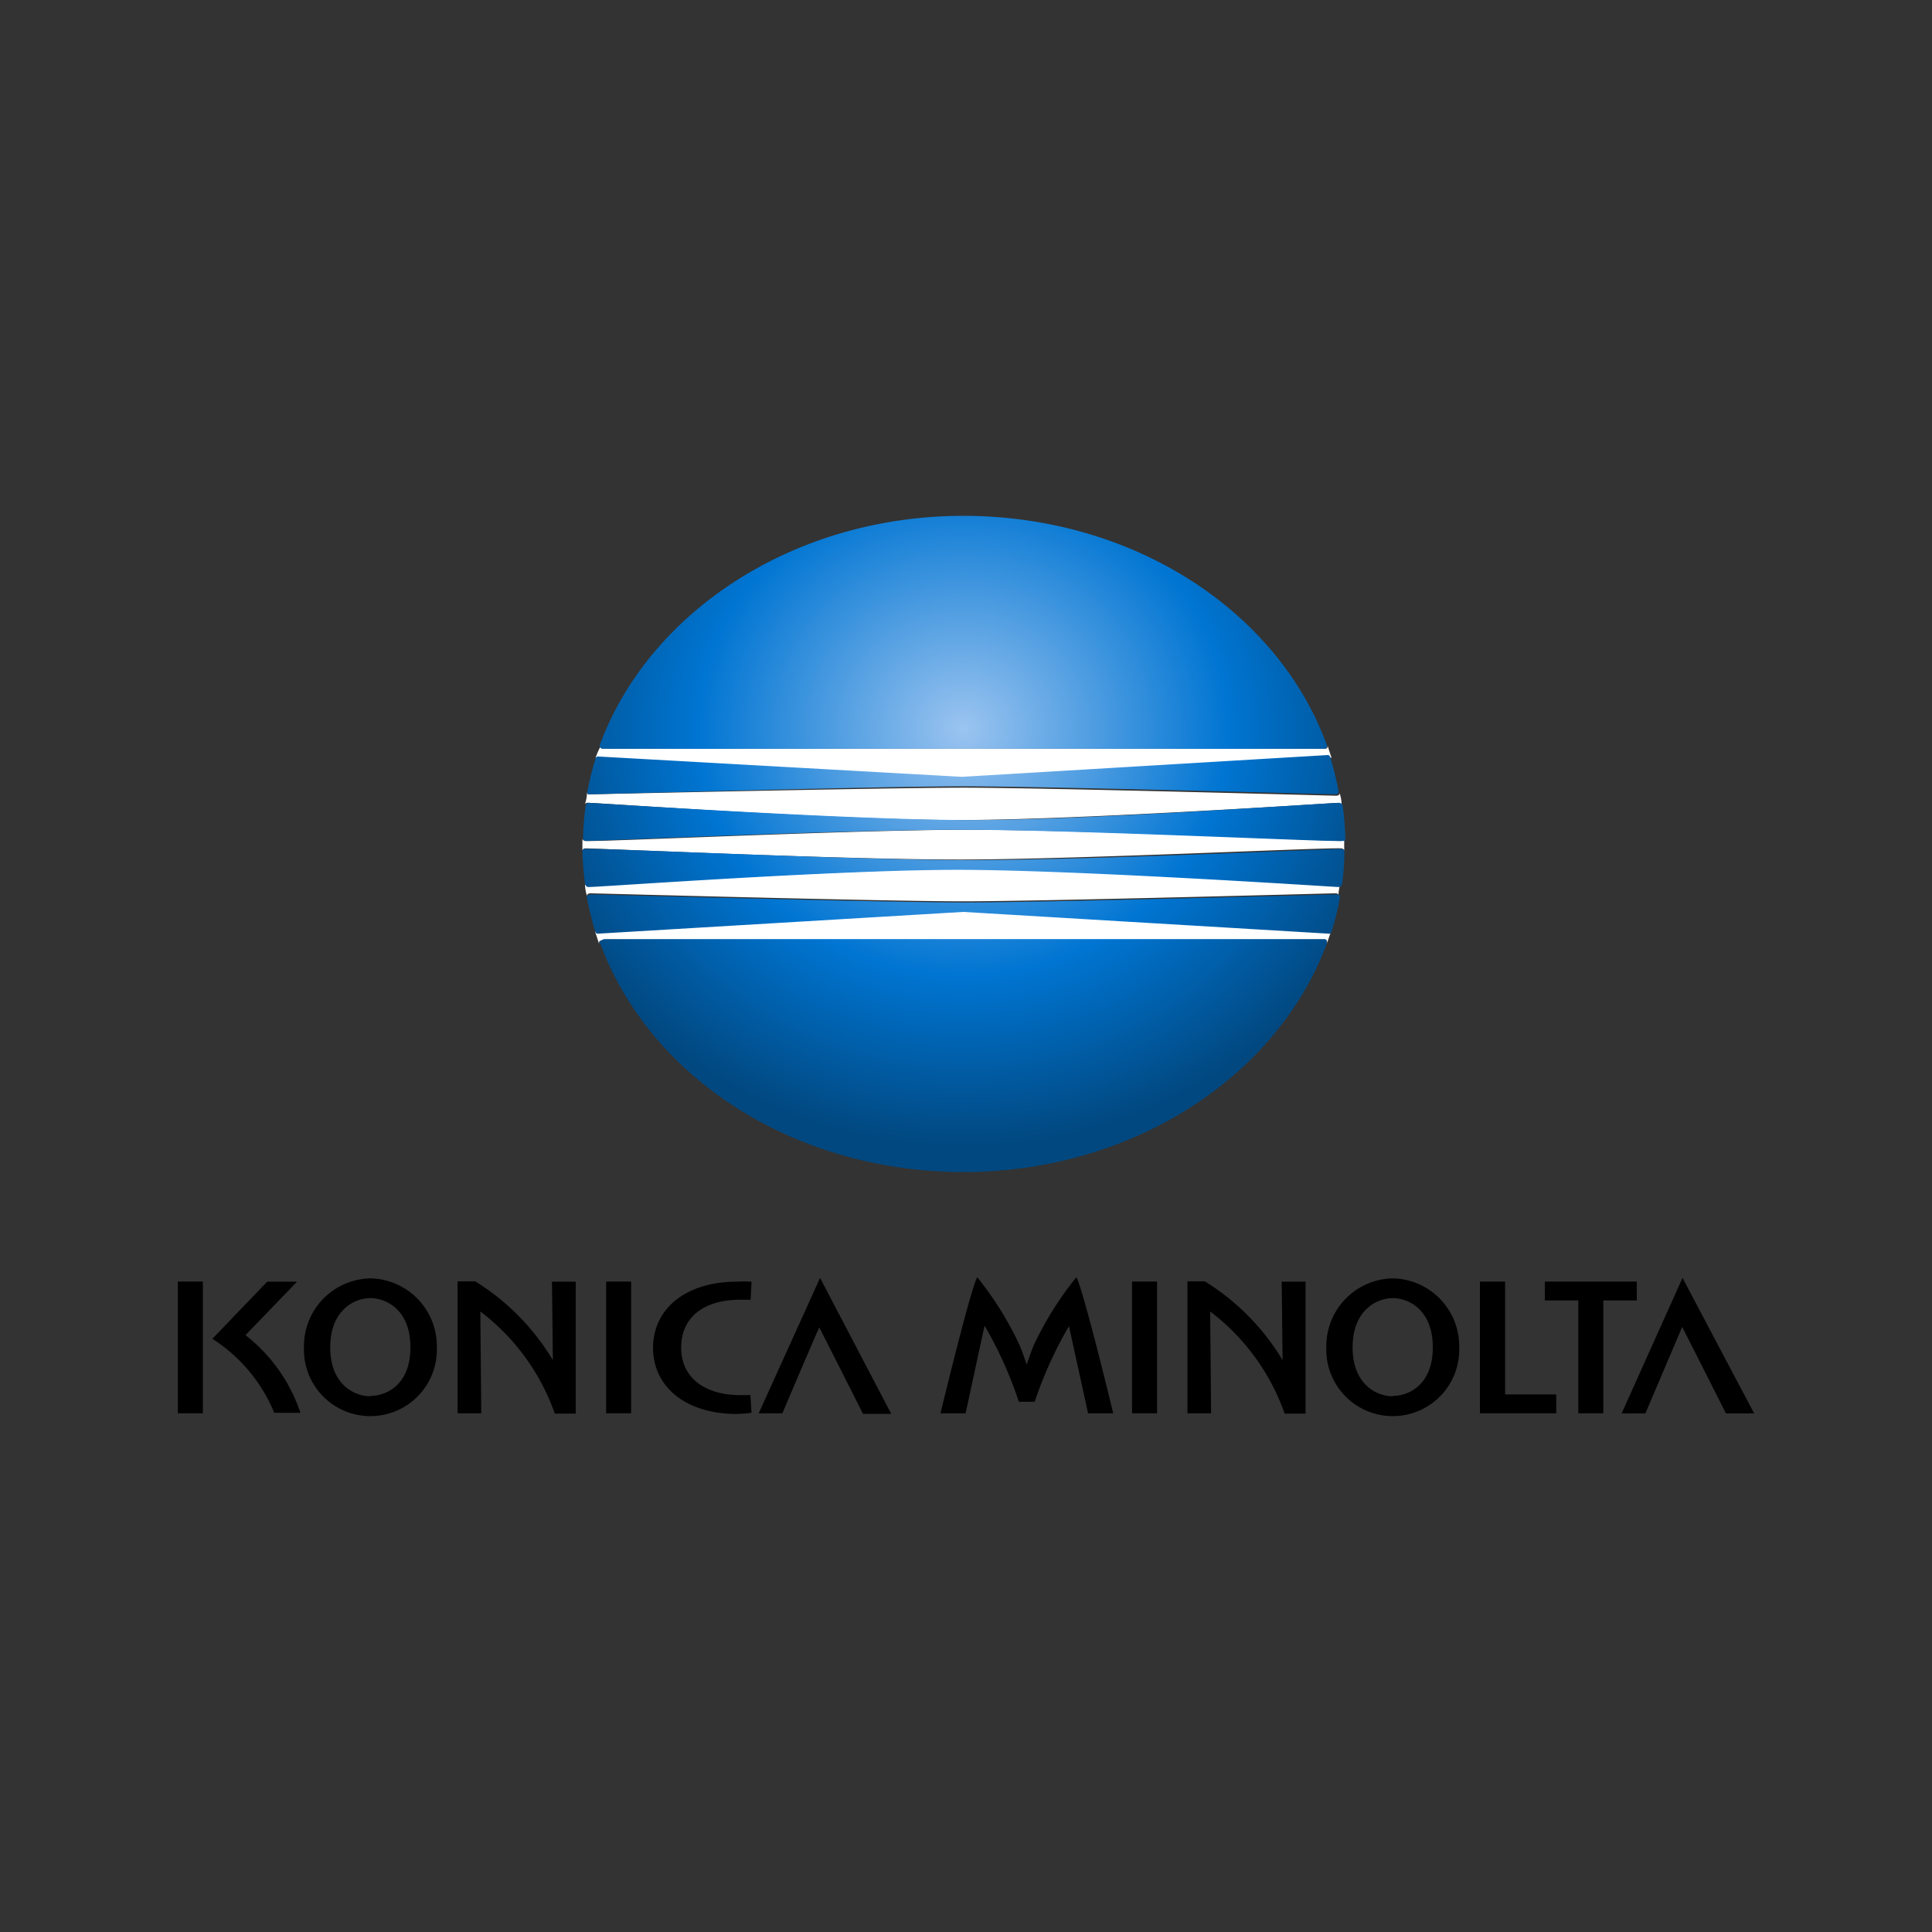
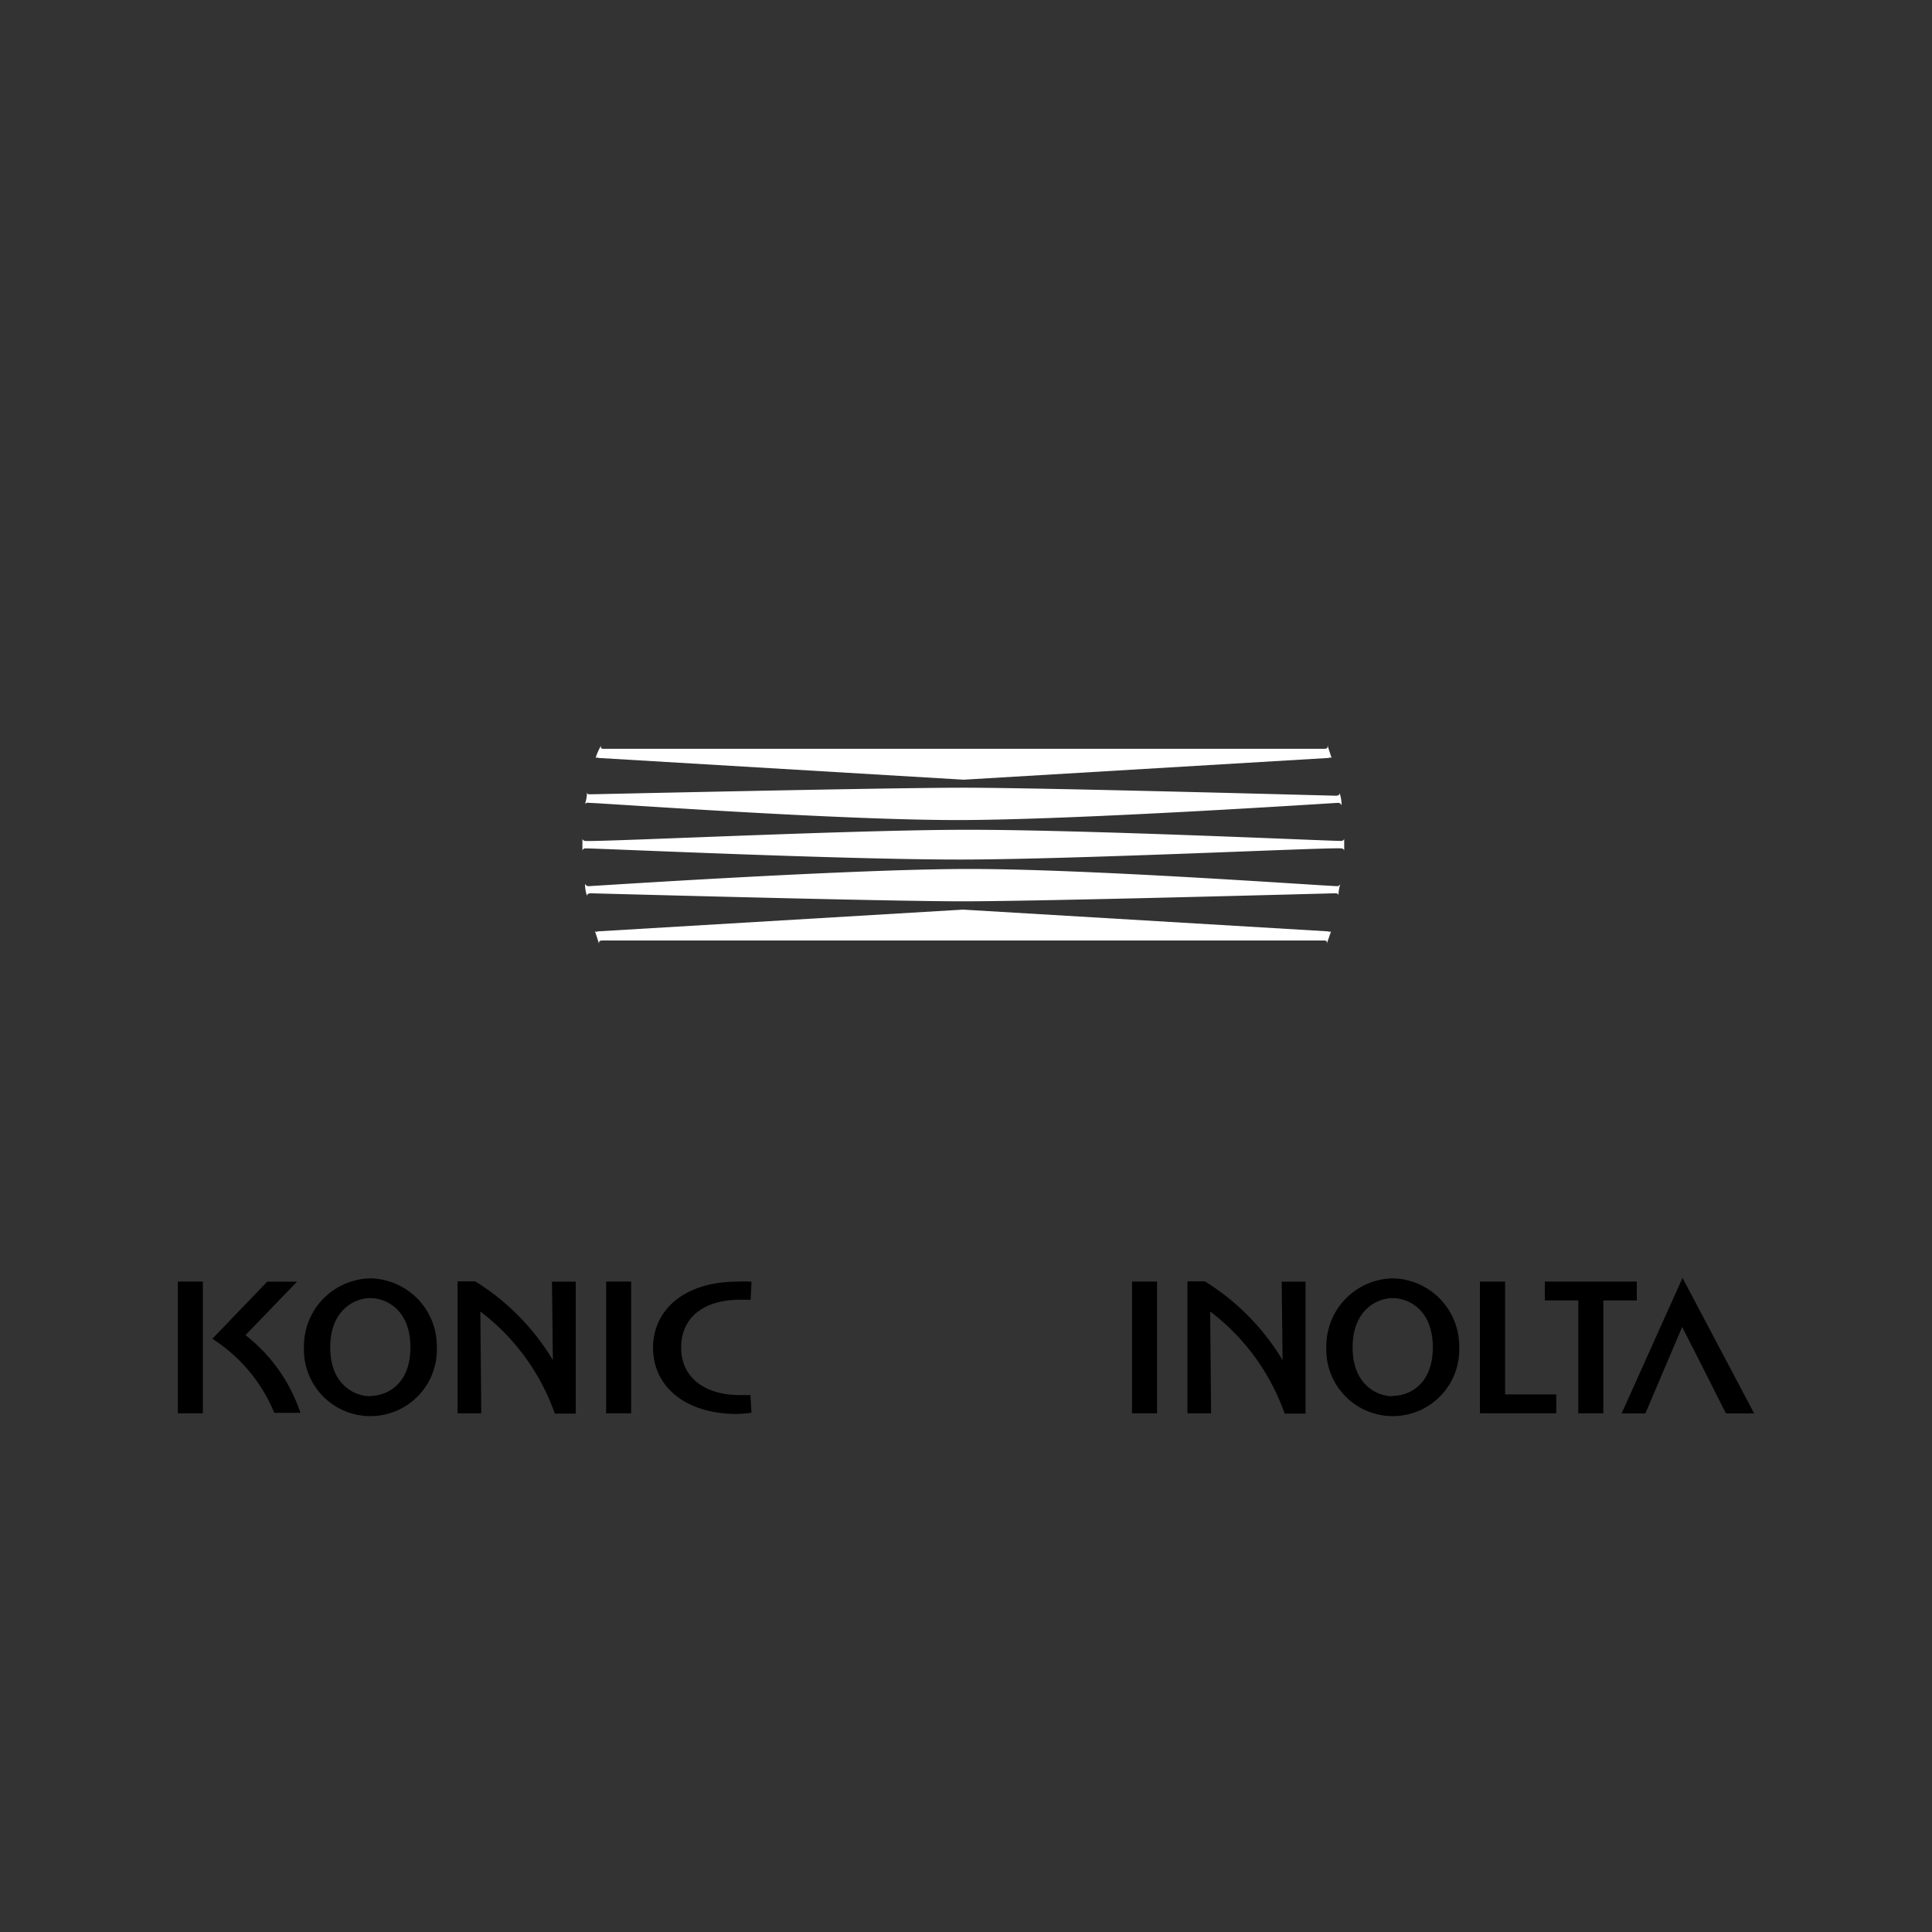
<svg xmlns="http://www.w3.org/2000/svg" height="700" width="700" version="1.1" viewBox="0 0 700 700" data-name="レイヤー 1" id="レイヤー_1">
  <rect x="0" y="0" width="700" height="700" fill="#333333" stroke="none" />
  <defs id="defs11">
    <style id="style2">.cls-1{fill:none;}.cls-2{fill:#fff;}.cls-3{fill:url(#radial-gradient);}</style>
    <radialGradient gradientUnits="userSpaceOnUse" gradientTransform="matrix(3.529,0,0,-3.282,15.267,1670.906)" r="15.69" cy="266.28" cx="22.4" id="radial-gradient">
      <stop id="stop4" stop-color="#9bc4f0" offset="0" />
      <stop id="stop6" stop-color="#0075d2" offset="0.59" />
      <stop id="stop8" stop-color="#014880" offset="1" />
    </radialGradient>
    <radialGradient gradientUnits="userSpaceOnUse" gradientTransform="matrix(10.368,0,0,-9.643,116.772,2831.771)" r="15.69" cy="266.28" cx="22.4" id="radial-gradient-1">
      <stop id="stop4-7" stop-color="#9bc4f0" offset="0" />
      <stop id="stop6-1" stop-color="#0075d2" offset="0.59" />
      <stop id="stop8-3" stop-color="#014880" offset="1" />
    </radialGradient>
  </defs>
  <title id="title13">アートボード 1</title>
-   <rect style="fill:none;stroke-width:4.051" y="531.823" x="0" id="rect15" height="168.177" width="769.783" class="cls-1" />
-   <path style="fill:#ffffff;stroke-width:3.529" id="path17" d="m 139.654,822.005 a 0.353,0.353 0 0 1 -0.353,0 l -45.026,-2.682 -45.026,2.682 a 0.353,0.353 0 0 1 -0.353,0 q 0.247,0.741 0.494,1.517 c 0,-0.247 0,-0.388 0.423,-0.388 h 88.888 c 0.318,0 0.494,0 0.423,0.388 q 0.282,-0.776 0.529,-1.517 z" class="cls-2" />
  <path style="fill:#ffffff;stroke-width:3.529" id="path19" d="m 140.889,810.854 c -1.658,0 -32.041,-1.411 -46.579,-1.376 -14.538,0.035 -44.92,1.517 -46.579,1.376 a 0.388,0.388 0 0 1 -0.388,-0.247 c 0,0.247 0,0.459 0,0.706 0,0.247 0,0.459 0,0.706 a 0.388,0.388 0 0 1 0.388,-0.247 c 1.658,0 32.041,1.411 46.579,1.376 14.538,-0.035 44.92,-1.517 46.579,-1.376 a 0.388,0.388 0 0 1 0.388,0.247 c 0,-0.247 0,-0.459 0,-0.706 0,-0.247 0,-0.459 0,-0.706 a 0.388,0.388 0 0 1 -0.388,0.247 z" class="cls-2" />
  <path style="fill:#ffffff;stroke-width:3.529" id="path21" d="m 140.465,816.43 c -1.376,0 -31.3,-2.188 -46.155,-2.117 -14.856,0.07 -44.779,2.047 -46.155,2.117 a 0.459,0.459 0 0 1 -0.494,-0.318 q 0,0.776 0.247,1.517 c 0,-0.212 0.176,-0.318 0.459,-0.318 0.282,0 36.134,0.988 45.873,0.988 9.739,0 45.626,-0.988 45.873,-0.988 0.247,0 0.459,0 0.459,0.318 q 0,-0.776 0.247,-1.517 a 0.459,0.459 0 0 1 -0.353,0.318 z" class="cls-2" />
  <path style="fill:#ffffff;stroke-width:3.529" id="path23" d="m 48.966,800.621 a 0.353,0.353 0 0 1 0.353,0 l 45.026,2.682 45.026,-2.682 a 0.353,0.353 0 0 1 0.353,0 q -0.247,-0.741 -0.494,-1.517 c 0,0.247 0,0.388 -0.423,0.388 H 50.06 c -0.318,0 -0.494,0 -0.423,-0.388 q -0.423,0.741 -0.67,1.517 z" class="cls-2" />
  <path style="fill:#ffffff;stroke-width:3.529" id="path25" d="m 48.154,806.161 c 1.376,0 31.3,2.188 46.155,2.117 14.856,-0.071 44.779,-2.047 46.155,-2.117 a 0.459,0.459 0 0 1 0.494,0.318 q 0,-0.776 -0.247,-1.517 c 0,0.212 -0.176,0.318 -0.459,0.318 -0.282,0 -36.134,-0.988 -45.873,-0.988 -9.739,0 -45.661,0.812 -46.014,0.812 -0.353,0 -0.459,0 -0.459,-0.318 q 0,0.776 -0.247,1.517 a 0.459,0.459 0 0 1 0.494,-0.141 z" class="cls-2" />
  <path style="fill:url(#radial-gradient);stroke-width:3.529" id="path27" d="m 50.06,799.492 h 88.641 c 0.353,0 0.529,-0.176 0.423,-0.494 -5.999,-16.444 -23.783,-28.23 -44.815,-28.23 -21.031,0 -38.816,11.962 -44.815,28.23 -0.106,0.318 0.071,0.494 0.565,0.494 z m -2.188,11.362 c 1.658,0 32.041,-1.411 46.579,-1.376 14.538,0.035 44.92,1.517 46.579,1.376 0.247,0 0.388,0 0.388,-0.318 a 35.711,35.711 0 0 0 -0.318,-3.952 0.459,0.459 0 0 0 -0.529,-0.423 c -1.376,0 -31.3,2.188 -46.155,2.117 -14.856,-0.071 -44.779,-2.047 -46.155,-2.117 a 0.459,0.459 0 0 0 -0.529,0.423 35.816,35.816 0 0 0 -0.318,3.952 c 0,0 0.071,0.282 0.318,0.318 z m 0.494,-5.752 c 0.353,0 36.134,-0.988 45.873,-0.988 9.739,0 45.626,0.988 45.873,0.988 0.247,0 0.494,0 0.459,-0.423 a 35.781,35.781 0 0 0 -1.023,-4.164 0.318,0.318 0 0 0 -0.388,-0.247 l -45.026,2.682 -44.815,-2.505 a 0.318,0.318 0 0 0 -0.353,0.247 35.958,35.958 0 0 0 -1.023,4.164 c -0.071,0.247 0.106,0.247 0.423,0.247 z m 1.164,18.349 c 5.999,16.444 23.783,28.23 44.815,28.23 21.031,0 38.816,-11.962 44.815,-28.23 0,-0.318 0,-0.494 -0.423,-0.494 H 50.06 c -0.494,0.141 -0.67,0.318 -0.565,0.635 z m -2.188,-11.292 a 35.887,35.887 0 0 0 0.318,3.952 0.459,0.459 0 0 0 0.529,0.423 c 1.376,0 31.3,-2.188 46.155,-2.117 14.856,0.071 44.779,2.047 46.155,2.117 a 0.459,0.459 0 0 0 0.529,-0.423 35.605,35.605 0 0 0 0.282,-3.952 c 0,0 0,-0.282 -0.388,-0.318 -1.658,0 -32.041,1.411 -46.579,1.376 -14.538,-0.035 -44.92,-1.517 -46.579,-1.376 -0.282,-0.07 -0.423,0.035 -0.423,0.318 z m 0.565,5.717 a 35.852,35.852 0 0 0 1.023,4.164 0.318,0.318 0 0 0 0.353,0.247 l 45.026,-2.682 45.026,2.682 a 0.318,0.318 0 0 0 0.388,-0.247 35.816,35.816 0 0 0 1.023,-4.164 c 0,-0.282 0,-0.423 -0.459,-0.423 -0.459,0 -36.134,0.988 -45.873,0.988 -9.739,0 -45.626,-0.988 -45.873,-0.988 -0.247,0 -0.67,0.035 -0.635,0.318 z" class="cls-3" />
  <path style="stroke-width:3.529" id="path29" d="m 225.19,789.964 a 20.925,20.925 0 0 0 -20.502,21.172 20.537,20.537 0 1 0 41.039,0 20.925,20.925 0 0 0 -20.537,-21.172 z m 0,36.416 c -4.834,0 -12.386,-3.529 -12.386,-15.103 0,-11.574 7.551,-15.209 12.386,-15.209 4.834,0 12.386,3.529 12.386,15.209 0,11.68 -7.551,14.997 -12.35,14.997 z" />
  <path style="stroke-width:3.529" id="path31" d="m 541.009,789.964 a 20.925,20.925 0 0 0 -20.502,21.172 20.537,20.537 0 1 0 41.039,0 20.925,20.925 0 0 0 -20.537,-21.172 z m 0,36.416 c -4.834,0 -12.386,-3.529 -12.386,-15.103 0,-11.574 7.551,-15.209 12.386,-15.209 4.834,0 12.386,3.529 12.386,15.209 0,11.68 -7.551,14.997 -12.35,14.997 z" />
  <rect style="stroke-width:3.529" id="rect33" height="40.686" width="7.728" y="790.952" x="165.731" />
  <rect style="stroke-width:3.529" id="rect35" height="40.686" width="7.728" y="790.952" x="298.022" />
  <path style="stroke-width:3.529" id="path37" d="m 339.414,796.563 h 3.246 l 0.282,-5.575 a 39.769,39.769 0 0 0 -4.552,0 c -15.738,0 -25.865,8.363 -25.865,20.431 0,12.068 10.127,20.431 25.865,20.431 a 39.275,39.275 0 0 0 4.552,-0.388 l -0.353,-5.434 h -3.176 c -10.586,0 -18.208,-5.152 -18.208,-14.679 0,-9.528 7.234,-14.785 18.208,-14.785 z" />
  <path style="stroke-width:3.529" id="path39" d="m 281.578,815.23 c 0,0 0,0 0,0 a 72.409,72.409 0 0 0 -23.995,-24.348 h -5.434 v 40.757 h 7.304 c 0,0 -0.282,-31.37 -0.282,-31.441 0,-0.071 0,0 0,0 a 67.822,67.822 0 0 1 23.007,31.547 h 6.458 v -40.757 h -7.34 c 0,0 0.282,24.207 0.282,24.242 z" />
  <path style="stroke-width:3.529" id="path41" d="m 506.992,815.23 c 0,0 0,0 0,0 a 72.409,72.409 0 0 0 -24.03,-24.348 h -5.364 v 40.757 h 7.304 c 0,0 -0.282,-31.37 -0.282,-31.441 0,-0.071 0,0 0,0 a 67.751,67.751 0 0 1 23.007,31.547 h 6.458 v -40.757 h -7.375 c 0,0 0.282,24.207 0.282,24.242 z" />
  <rect style="stroke-width:3.529" id="rect43" height="40.686" width="7.728" y="790.952" x="460.484" />
  <path style="stroke-width:3.529" id="path45" d="m 345.166,831.638 h 7.304 c 0,0 10.974,-25.83 11.398,-26.536 0.494,0.882 13.515,26.712 13.515,26.712 h 8.716 l -21.984,-41.992 z" />
  <path style="stroke-width:3.529" id="path47" d="m 630.532,789.823 -18.808,41.85 h 7.34 c 0,0 10.974,-25.83 11.362,-26.712 0.494,0.882 13.515,26.712 13.515,26.712 h 8.716 z" />
  <path style="stroke-width:3.529" id="path49" d="m 186.621,807.502 15.914,-16.514 h -9.21 l -16.938,17.644 a 49.402,49.402 0 0 1 19.126,22.866 h 8.081 a 50.778,50.778 0 0 0 -16.973,-23.995 z" />
  <polygon transform="matrix(3.529,0,0,3.529,14.773,738.057)" id="polygon51" points="163.44,26.52 163.44,24.87 158.96,24.87 158.96,14.99 156.76,14.99 156.76,26.52" />
  <polygon transform="matrix(3.529,0,0,3.529,14.773,738.057)" id="polygon53" points="162.44,14.99 162.44,16.64 165.37,16.64 165.37,26.52 167.56,26.52 167.56,16.64 170.49,16.64 170.49,14.99" />
  <path style="stroke-width:3.529" id="path55" d="m 430.419,810.007 c -0.741,1.411 -1.8,4.658 -2.47,6.563 -0.67,-1.87 -1.729,-5.117 -2.47,-6.528 a 102.333,102.333 0 0 0 -12.809,-20.431 c -1.976,3.529 -9.704,35.287 -11.362,42.027 h 7.763 l 5.858,-27.065 c 0,0 0,0 0,0 a 123.505,123.505 0 0 1 10.586,23.501 h 4.905 a 124.352,124.352 0 0 1 10.586,-23.36 c 0,0 0,0 0,0 l 5.893,26.924 h 7.763 c -1.623,-6.81 -9.386,-38.392 -11.362,-42.027 a 101.45,101.45 0 0 0 -12.88,20.396 z" />
  <rect style="fill:none;stroke-width:4.275" y="-194.303" x="-1087.392" id="rect15-3" height="177.45" width="812.225" class="cls-1" />
  <path style="fill:#ffffff;stroke-width:10.368" id="path17-4" d="m 482.257,337.451 a 1.037,1.037 0 0 1 -1.037,0 l -132.301,-7.88 -132.3,7.88 a 1.037,1.037 0 0 1 -1.037,0 q 0.726,2.177 1.452,4.458 c 0,-0.726 0,-1.141 1.244,-1.141 h 261.179 c 0.933,0 1.452,0 1.244,1.141 q 0.829,-2.281 1.555,-4.458 z" class="cls-2" />
  <path style="fill:#ffffff;stroke-width:10.368" id="path19-6" d="m 485.886,304.687 c -4.873,0 -94.145,-4.147 -136.863,-4.044 -42.717,0.104 -131.989,4.458 -136.863,4.044 a 1.141,1.141 0 0 1 -1.14,-0.726 c 0,0.726 0,1.348 0,2.074 0,0.726 0,1.348 0,2.074 a 1.141,1.141 0 0 1 1.14,-0.726 c 4.873,0 94.145,4.147 136.863,4.044 42.718,-0.104 131.99,-4.458 136.863,-4.044 a 1.141,1.141 0 0 1 1.14,0.726 c 0,-0.726 0,-1.348 0,-2.074 0,-0.726 0,-1.348 0,-2.074 a 1.141,1.141 0 0 1 -1.14,0.726 z" class="cls-2" />
  <path style="fill:#ffffff;stroke-width:10.368" id="path21-8" d="m 484.642,321.069 c -4.044,0 -91.968,-6.428 -135.618,-6.221 -43.651,0.207 -131.575,6.014 -135.618,6.221 a 1.348,1.348 0 0 1 -1.452,-0.933 q 0,2.281 0.726,4.458 c 0,-0.622 0.518,-0.933 1.348,-0.933 0.829,0 106.172,2.903 134.789,2.903 28.617,0 134.063,-2.903 134.789,-2.903 0.726,0 1.348,0 1.348,0.933 q 0,-2.281 0.726,-4.458 a 1.348,1.348 0 0 1 -1.037,0.933 z" class="cls-2" />
  <path style="fill:#ffffff;stroke-width:10.368" id="path23-1" d="m 215.79,274.619 a 1.037,1.037 0 0 1 1.036,0 l 132.301,7.88 132.3,-7.88 a 1.037,1.037 0 0 1 1.037,0 q -0.726,-2.177 -1.452,-4.458 c 0,0.726 0,1.141 -1.244,1.141 H 219.004 c -0.933,0 -1.452,0 -1.244,-1.141 q -1.244,2.177 -1.97,4.458 z" class="cls-2" />
  <path style="fill:#ffffff;stroke-width:10.368" id="path25-4" d="m 213.405,290.897 c 4.044,0 91.967,6.428 135.618,6.221 43.651,-0.207 131.575,-6.014 135.618,-6.221 a 1.348,1.348 0 0 1 1.452,0.933 q 0,-2.281 -0.726,-4.458 c 0,0.622 -0.518,0.933 -1.348,0.933 -0.829,0 -106.172,-2.903 -134.789,-2.903 -28.617,0 -134.166,2.385 -135.204,2.385 -1.036,0 -1.348,0 -1.348,-0.933 q 0,2.281 -0.726,4.458 a 1.348,1.348 0 0 1 1.452,-0.415 z" class="cls-2" />
-   <path style="fill:url(#radial-gradient-1);stroke-width:10.368" id="path27-8" d="m 219.004,271.301 h 260.454 c 1.037,0 1.555,-0.518 1.244,-1.452 -17.626,-48.317 -69.883,-82.947 -131.678,-82.947 -61.796,0 -114.052,35.149 -131.678,82.947 -0.311,0.933 0.206,1.452 1.659,1.452 z m -6.428,33.386 c 4.873,0 94.145,-4.147 136.863,-4.044 42.718,0.104 131.989,4.458 136.862,4.044 0.726,0 1.141,0 1.141,-0.933 a 104.928,104.928 0 0 0 -0.933,-11.613 1.348,1.348 0 0 0 -1.555,-1.244 c -4.044,0 -91.968,6.428 -135.618,6.221 -43.651,-0.207 -131.575,-6.014 -135.618,-6.221 a 1.348,1.348 0 0 0 -1.556,1.244 105.239,105.239 0 0 0 -0.933,11.613 c 0,0 0.206,0.829 0.933,0.933 z m 1.451,-16.9 c 1.037,0 106.172,-2.903 134.789,-2.903 28.617,0 134.063,2.903 134.789,2.903 0.726,0 1.452,0 1.348,-1.244 a 105.135,105.135 0 0 0 -3.007,-12.235 0.933,0.933 0 0 0 -1.141,-0.726 l -132.301,7.88 -131.678,-7.362 a 0.933,0.933 0 0 0 -1.036,0.726 105.654,105.654 0 0 0 -3.007,12.235 c -0.206,0.726 0.311,0.726 1.244,0.726 z m 3.422,53.916 c 17.626,48.317 69.883,82.947 131.678,82.947 61.796,0 114.052,-35.149 131.678,-82.947 0,-0.933 0,-1.452 -1.244,-1.452 H 219.004 c -1.452,0.415 -1.97,0.933 -1.659,1.866 z m -6.428,-33.179 a 105.446,105.446 0 0 0 0.933,11.613 1.348,1.348 0 0 0 1.555,1.244 c 4.044,0 91.967,-6.428 135.618,-6.221 43.651,0.207 131.575,6.014 135.618,6.221 a 1.348,1.348 0 0 0 1.555,-1.244 104.617,104.617 0 0 0 0.829,-11.613 c 0,0 0,-0.829 -1.14,-0.933 -4.873,0 -94.145,4.147 -136.863,4.044 -42.718,-0.104 -131.989,-4.458 -136.862,-4.044 -0.83,-0.207 -1.244,0.104 -1.244,0.933 z m 1.659,16.797 a 105.343,105.343 0 0 0 3.007,12.235 0.933,0.933 0 0 0 1.037,0.726 l 132.301,-7.88 132.3,7.88 a 0.933,0.933 0 0 0 1.141,-0.726 105.239,105.239 0 0 0 3.007,-12.235 c 0,-0.829 0,-1.244 -1.348,-1.244 -1.348,0 -106.172,2.903 -134.789,2.903 -28.617,0 -134.063,-2.903 -134.789,-2.903 -0.726,0 -1.97,0.104 -1.866,0.933 z" class="cls-3" />
  <path style="stroke-width:4.139" id="path29-1" d="m 134.18,463.176 a 24.543,24.543 0 0 0 -24.047,24.833 24.088,24.088 0 1 0 48.135,0 24.543,24.543 0 0 0 -24.088,-24.833 z m 0,42.713 c -5.67,0 -14.527,-4.139 -14.527,-17.714 0,-13.575 8.857,-17.838 14.527,-17.838 5.67,0 14.527,4.139 14.527,17.838 0,13.7 -8.857,17.59 -14.486,17.59 z" />
  <path style="stroke-width:4.139" id="path31-8" d="m 504.606,463.176 a 24.543,24.543 0 0 0 -24.047,24.833 24.088,24.088 0 1 0 48.135,0 24.543,24.543 0 0 0 -24.088,-24.833 z m 0,42.713 c -5.67,0 -14.527,-4.139 -14.527,-17.714 0,-13.575 8.857,-17.838 14.527,-17.838 5.67,0 14.527,4.139 14.527,17.838 0,13.7 -8.857,17.59 -14.486,17.59 z" />
  <rect style="stroke-width:4.139" id="rect33-1" height="47.721" width="9.064" y="464.335" x="64.441" />
  <rect style="stroke-width:4.139" id="rect35-2" height="47.721" width="9.064" y="464.335" x="219.606" />
  <path style="stroke-width:4.139" id="path37-0" d="m 268.155,470.916 h 3.808 l 0.331,-6.539 a 46.645,46.645 0 0 0 -5.339,0 c -18.459,0 -30.338,9.809 -30.338,23.964 0,14.155 11.879,23.964 30.338,23.964 a 46.065,46.065 0 0 0 5.339,-0.455 l -0.414,-6.374 h -3.725 c -12.417,0 -21.356,-6.043 -21.356,-17.218 0,-11.175 8.484,-17.342 21.356,-17.342 z" />
  <path style="stroke-width:4.139" id="path39-2" d="m 200.319,492.81 c 0,0 0,0 0,0 a 84.929,84.929 0 0 0 -28.144,-28.558 h -6.374 v 47.804 h 8.567 c 0,0 -0.331,-36.794 -0.331,-36.877 0,-0.083 0,0 0,0 a 79.548,79.548 0 0 1 26.985,37.001 h 7.574 v -47.804 h -8.609 c 0,0 0.331,28.392 0.331,28.434 z" />
  <path style="stroke-width:4.139" id="path41-0" d="m 464.708,492.81 c 0,0 0,0 0,0 a 84.929,84.929 0 0 0 -28.185,-28.558 h -6.291 v 47.804 h 8.567 c 0,0 -0.331,-36.794 -0.331,-36.877 0,-0.083 0,0 0,0 a 79.466,79.466 0 0 1 26.985,37.001 h 7.574 v -47.804 h -8.65 c 0,0 0.331,28.392 0.331,28.434 z" />
  <rect style="stroke-width:4.139" id="rect43-1" height="47.721" width="9.064" y="464.335" x="410.158" />
-   <path style="stroke-width:4.139" id="path45-8" d="m 274.901,512.056 h 8.567 c 0,0 12.872,-30.296 13.368,-31.124 0.579,1.035 15.852,31.331 15.852,31.331 h 10.222 l -25.785,-49.252 z" />
  <path style="stroke-width:4.139" id="path47-8" d="m 609.608,463.011 -22.06,49.087 h 8.609 c 0,0 12.872,-30.296 13.327,-31.331 0.579,1.035 15.852,31.331 15.852,31.331 H 635.559 Z" />
  <path style="stroke-width:4.139" id="path49-9" d="M 88.943,483.746 107.609,464.377 H 96.807 l -19.867,20.694 a 57.944,57.944 0 0 1 22.433,26.82 h 9.478 A 59.558,59.558 0 0 0 88.943,483.746 Z" />
  <polygon transform="matrix(4.139,0,0,4.139,-112.618,402.294)" id="polygon51-4" points="158.96,24.87 158.96,14.99 156.76,14.99 156.76,26.52 163.44,26.52 163.44,24.87" />
  <polygon transform="matrix(4.139,0,0,4.139,-112.618,402.294)" id="polygon53-8" points="167.56,26.52 167.56,16.64 170.49,16.64 170.49,14.99 162.44,14.99 162.44,16.64 165.37,16.64 165.37,26.52" />
-   <path style="stroke-width:4.139" id="path55-8" d="m 374.895,486.685 c -0.869,1.656 -2.111,5.463 -2.897,7.698 -0.786,-2.194 -2.028,-6.001 -2.897,-7.657 a 120.026,120.026 0 0 0 -15.024,-23.964 c -2.318,4.139 -11.382,41.388 -13.327,49.294 h 9.105 l 6.87,-31.745 c 0,0 0,0 0,0 a 144.859,144.859 0 0 1 12.416,27.565 h 5.753 a 145.853,145.853 0 0 1 12.417,-27.399 c 0,0 0,0 0,0 l 6.912,31.579 h 9.105 c -1.904,-7.988 -11.009,-45.031 -13.327,-49.294 a 118.992,118.992 0 0 0 -15.107,23.922 z" />
</svg>